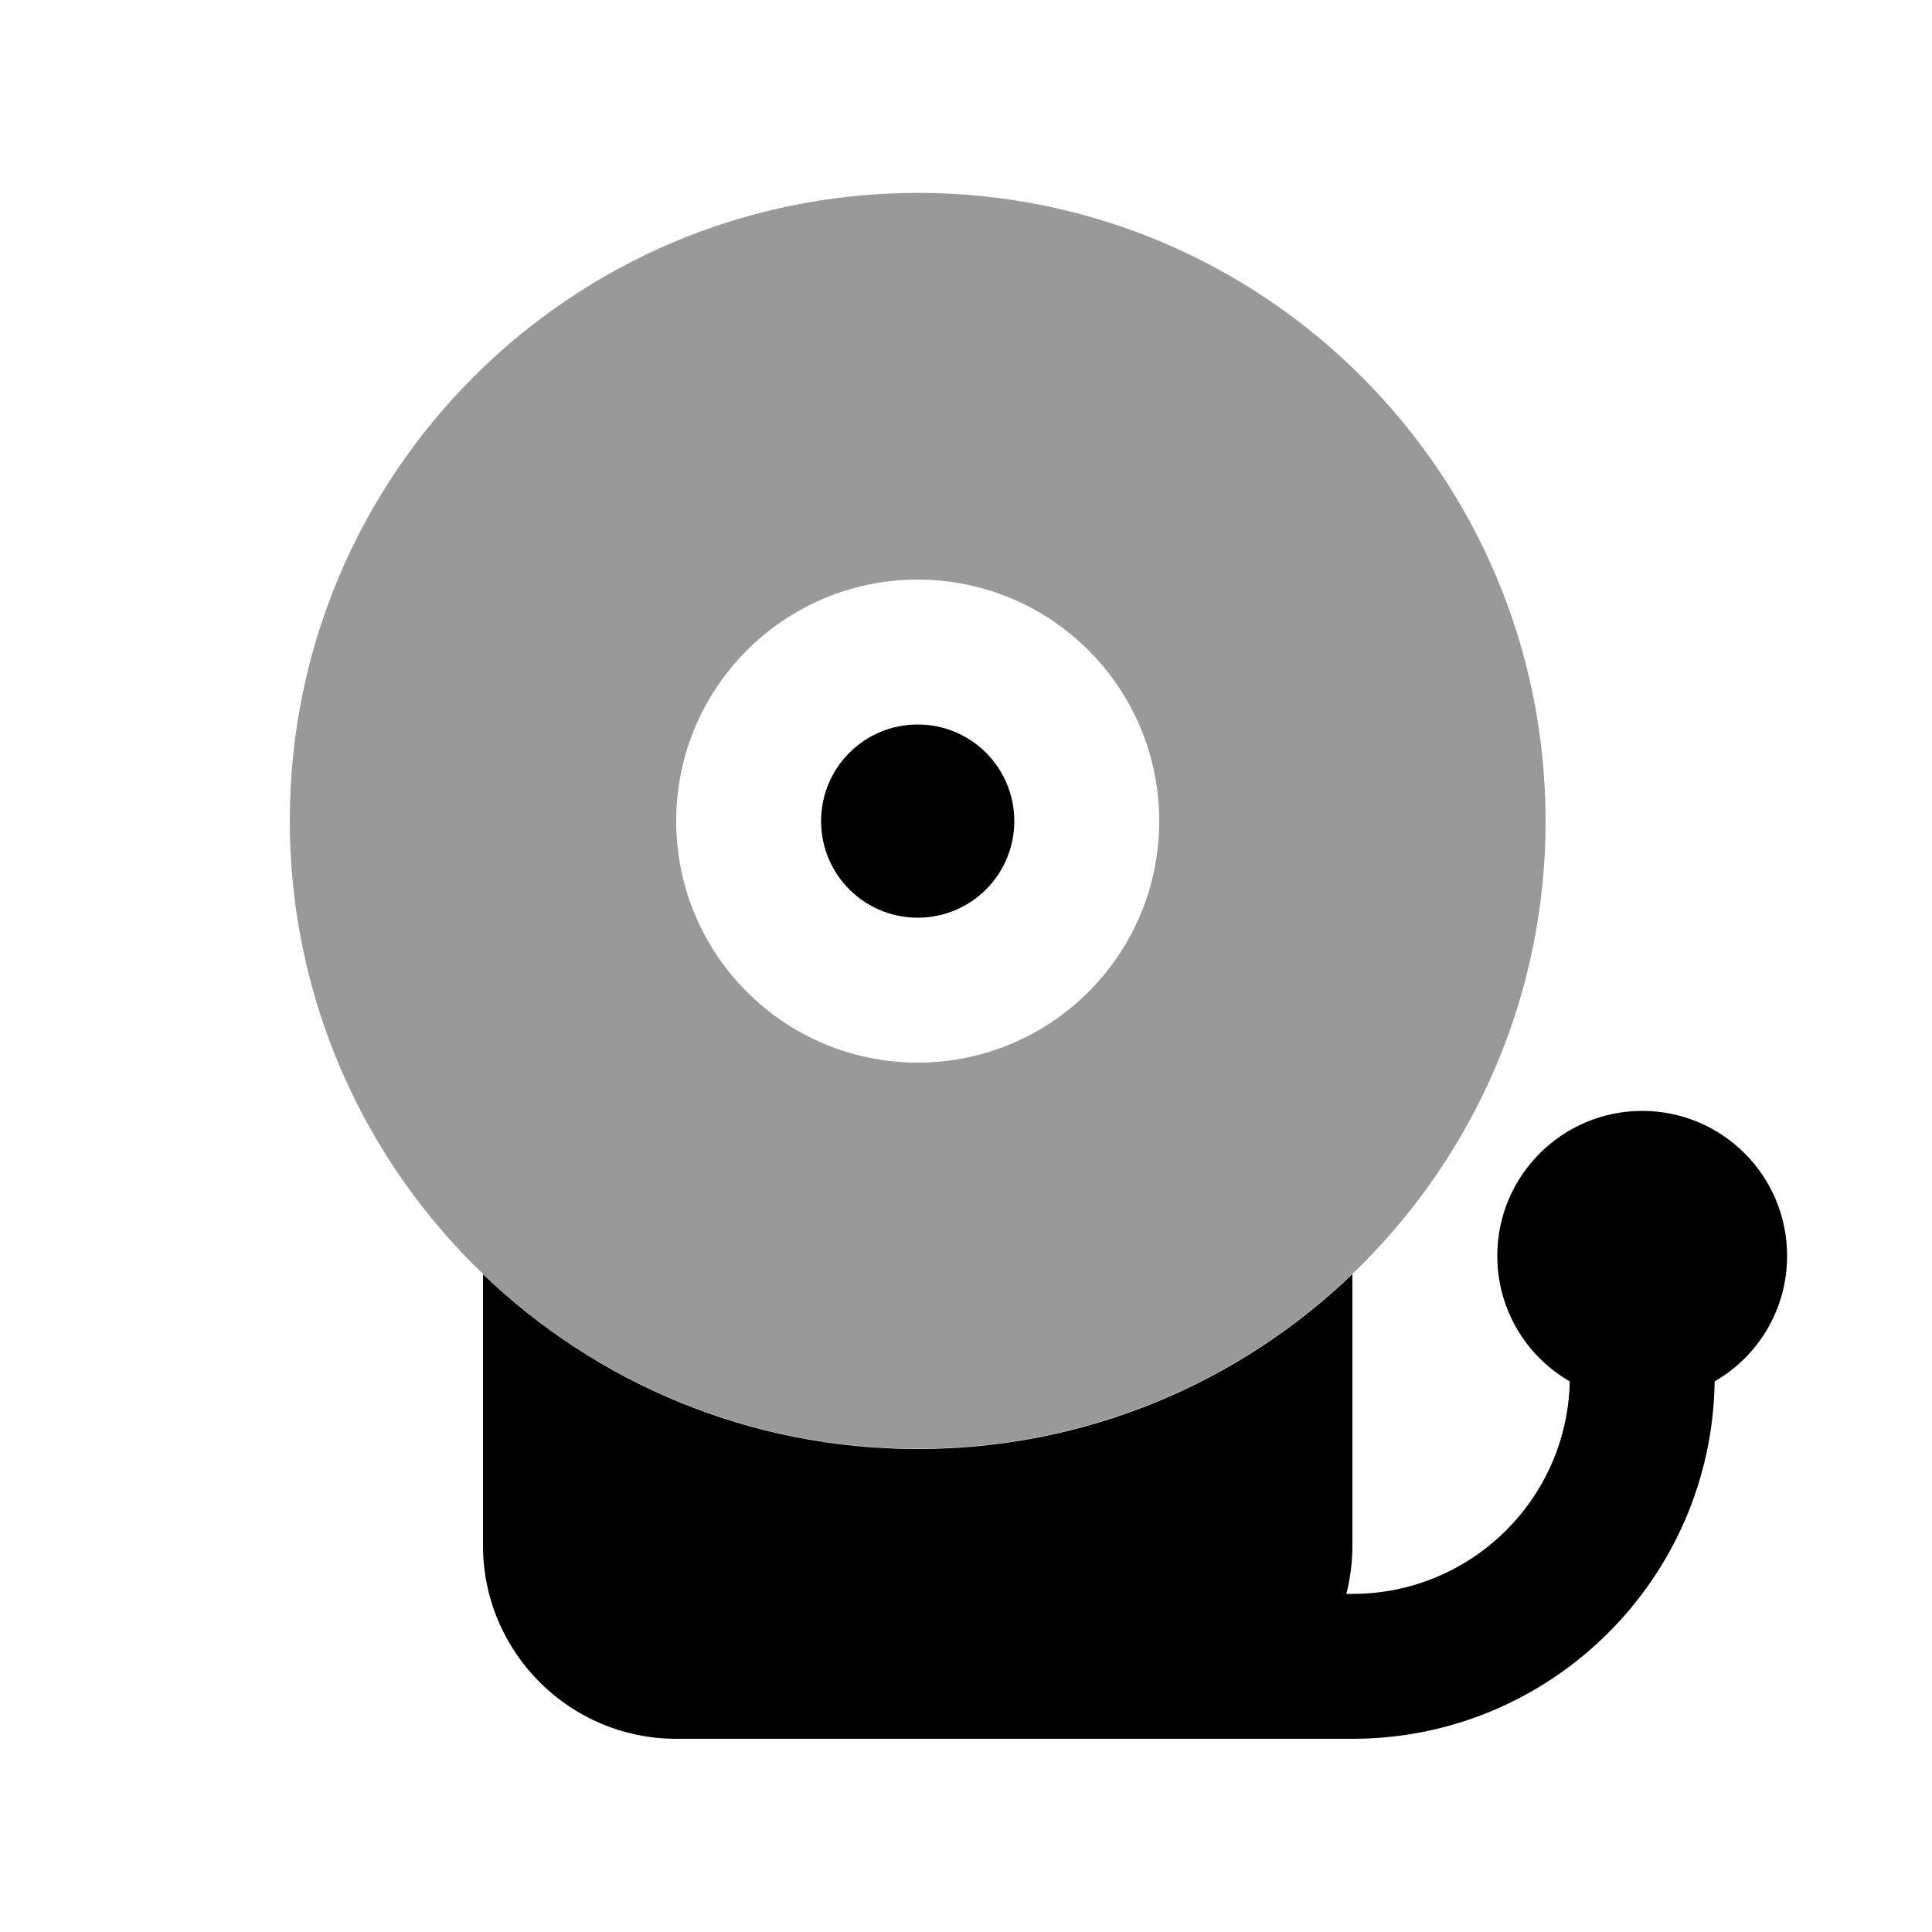
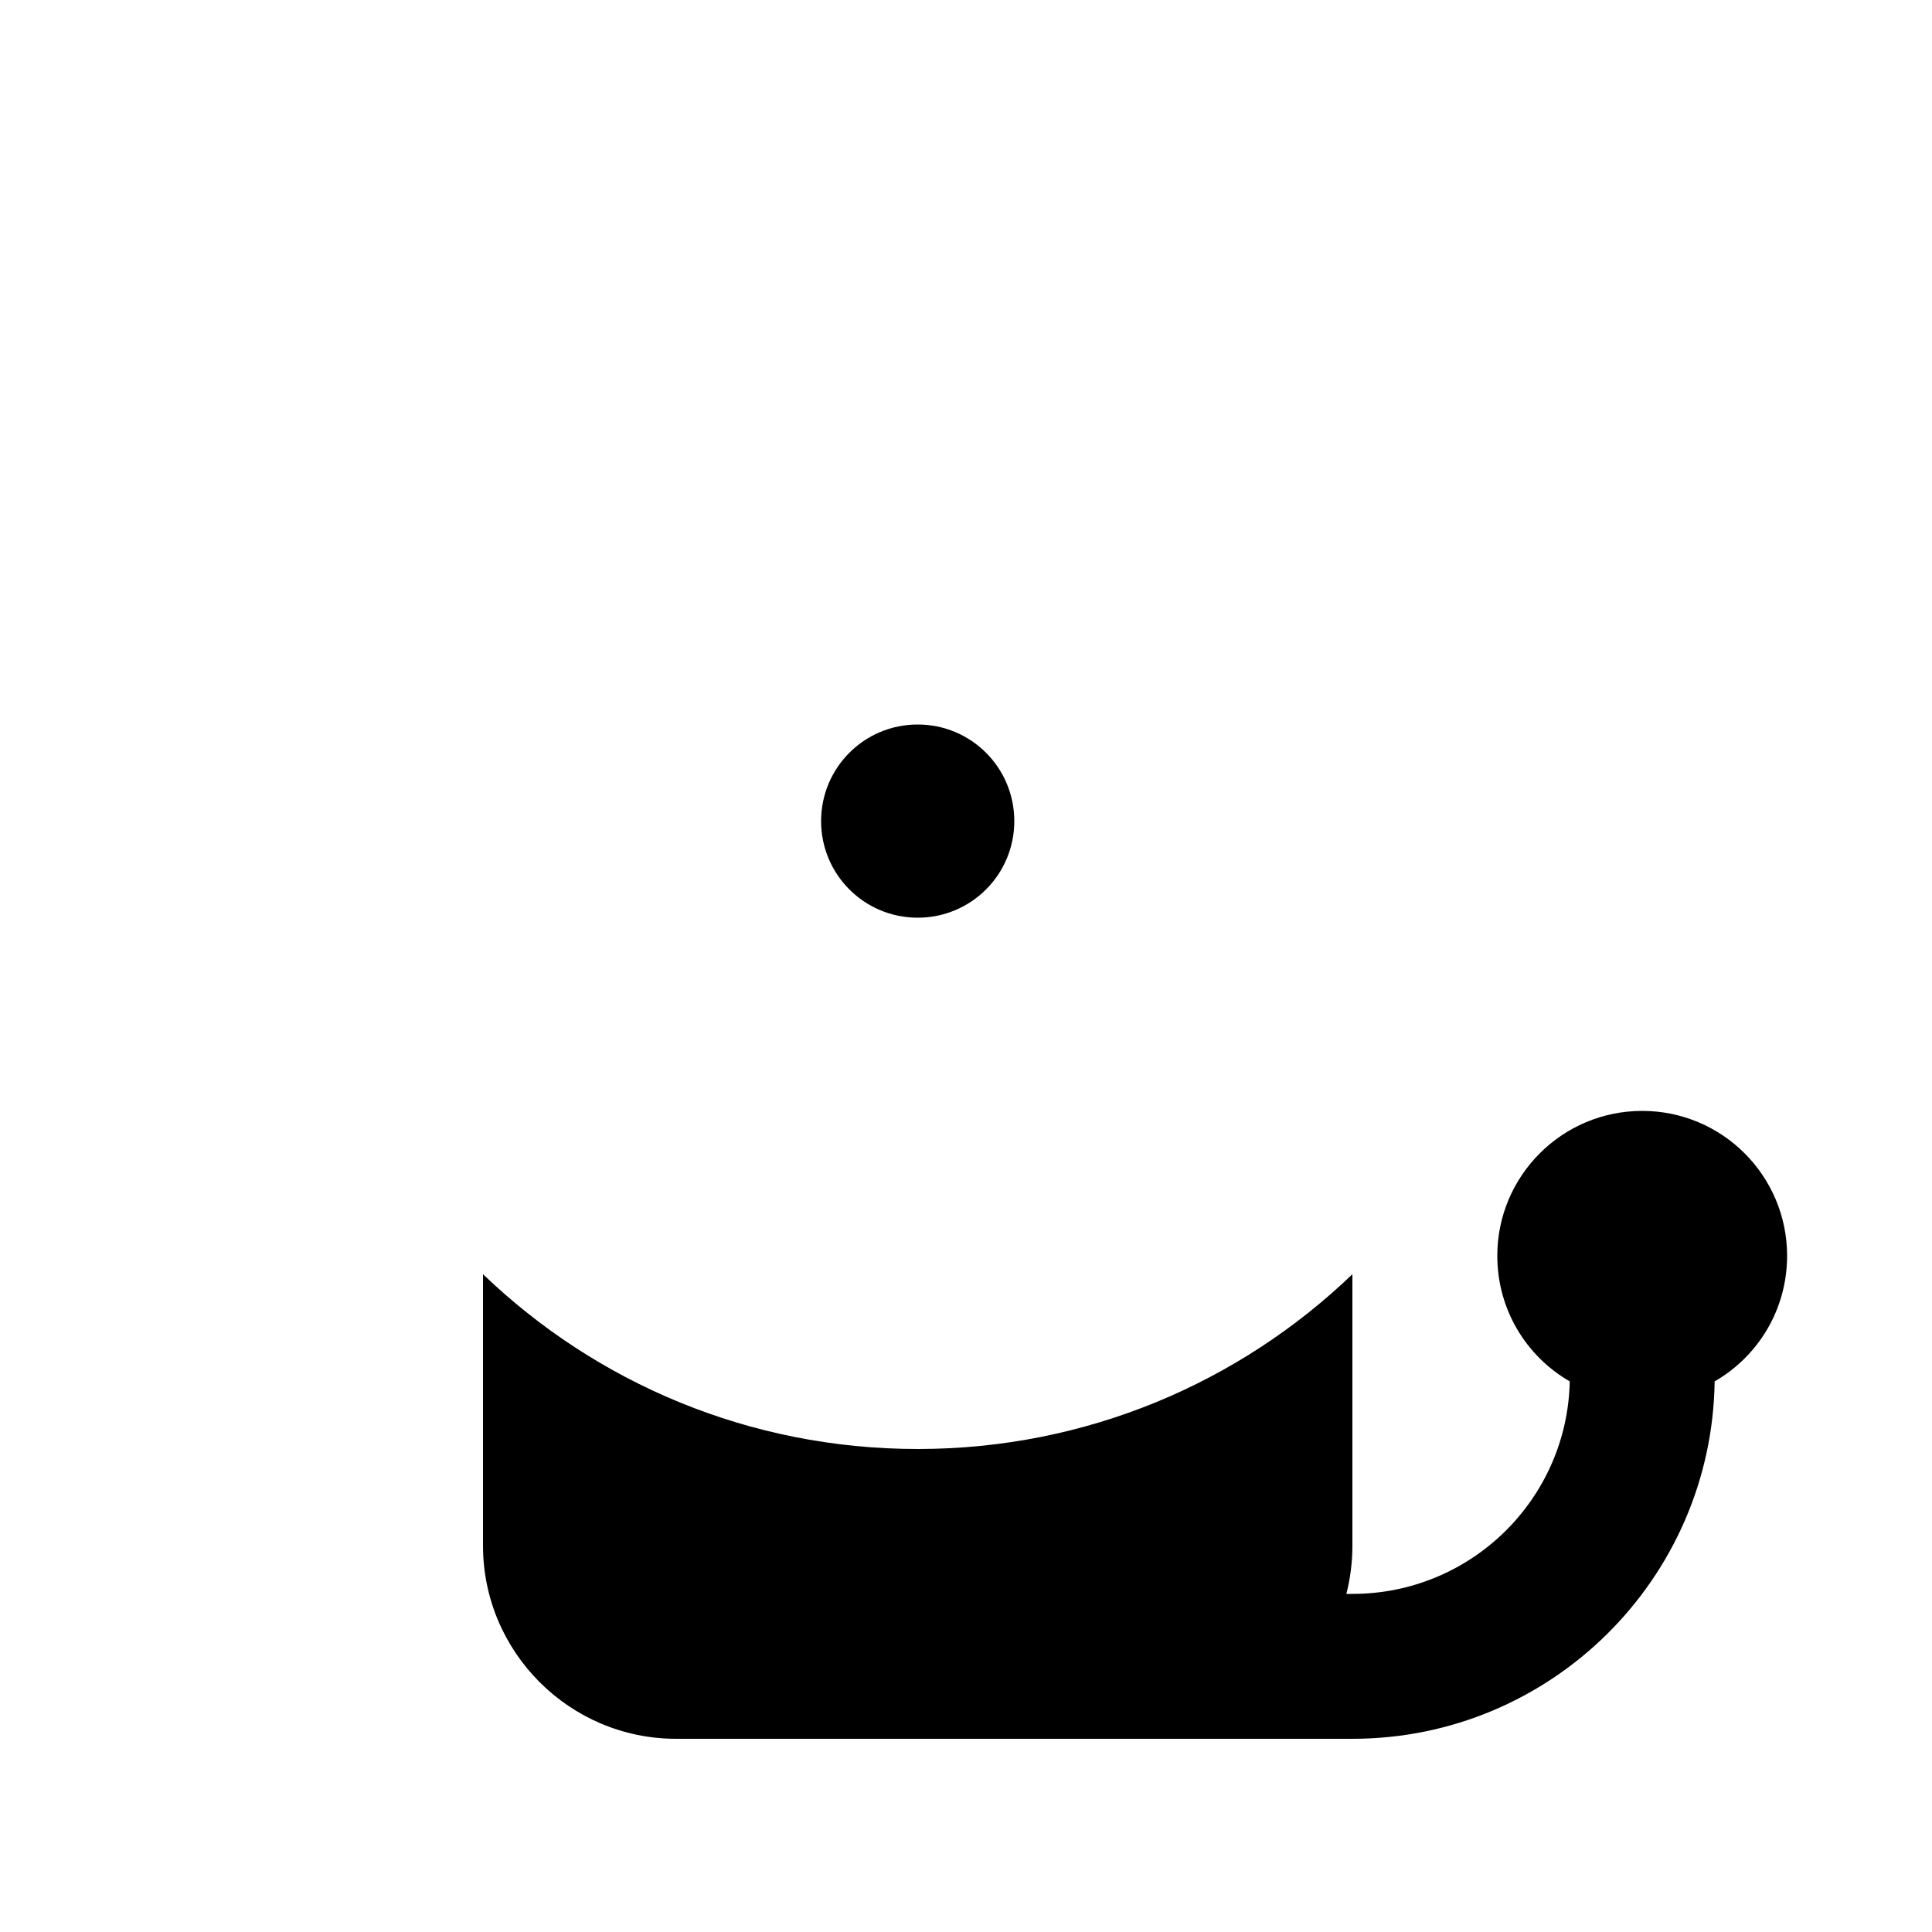
<svg xmlns="http://www.w3.org/2000/svg" viewBox="0 0 640 640">
-   <path opacity=".4" fill="currentColor" d="M96 272C96.1 386.9 189.2 480 304.1 479.9C419 479.8 512.1 386.7 512 271.8C511.9 156.9 418.8 63.8 303.9 63.9C189 64 95.9 157.1 96 272zM384 272C384 316.2 348.2 352 304 352C259.8 352 224 316.2 224 272C224 227.8 259.8 192 304 192C348.2 192 384 227.8 384 272z" />
  <path fill="currentColor" d="M304 304C321.7 304 336 289.7 336 272C336 254.3 321.7 240 304 240C286.3 240 272 254.3 272 272C272 289.7 286.3 304 304 304zM568 457.6C582.4 449.3 592 433.8 592 416C592 389.5 570.5 368 544 368C517.5 368 496 389.5 496 416C496 433.8 505.6 449.3 520 457.6C519.2 496.6 487.3 528 448 528L446 528C447.3 522.9 448 517.5 448 512L448 422.1C410.6 458 359.9 480 304 480C248.1 480 197.4 458 160 422.1L160 512C160 547.3 188.7 576 224 576L336 576L336 576L448 576C513.7 576 567.1 523.1 568 457.6z" />
</svg>